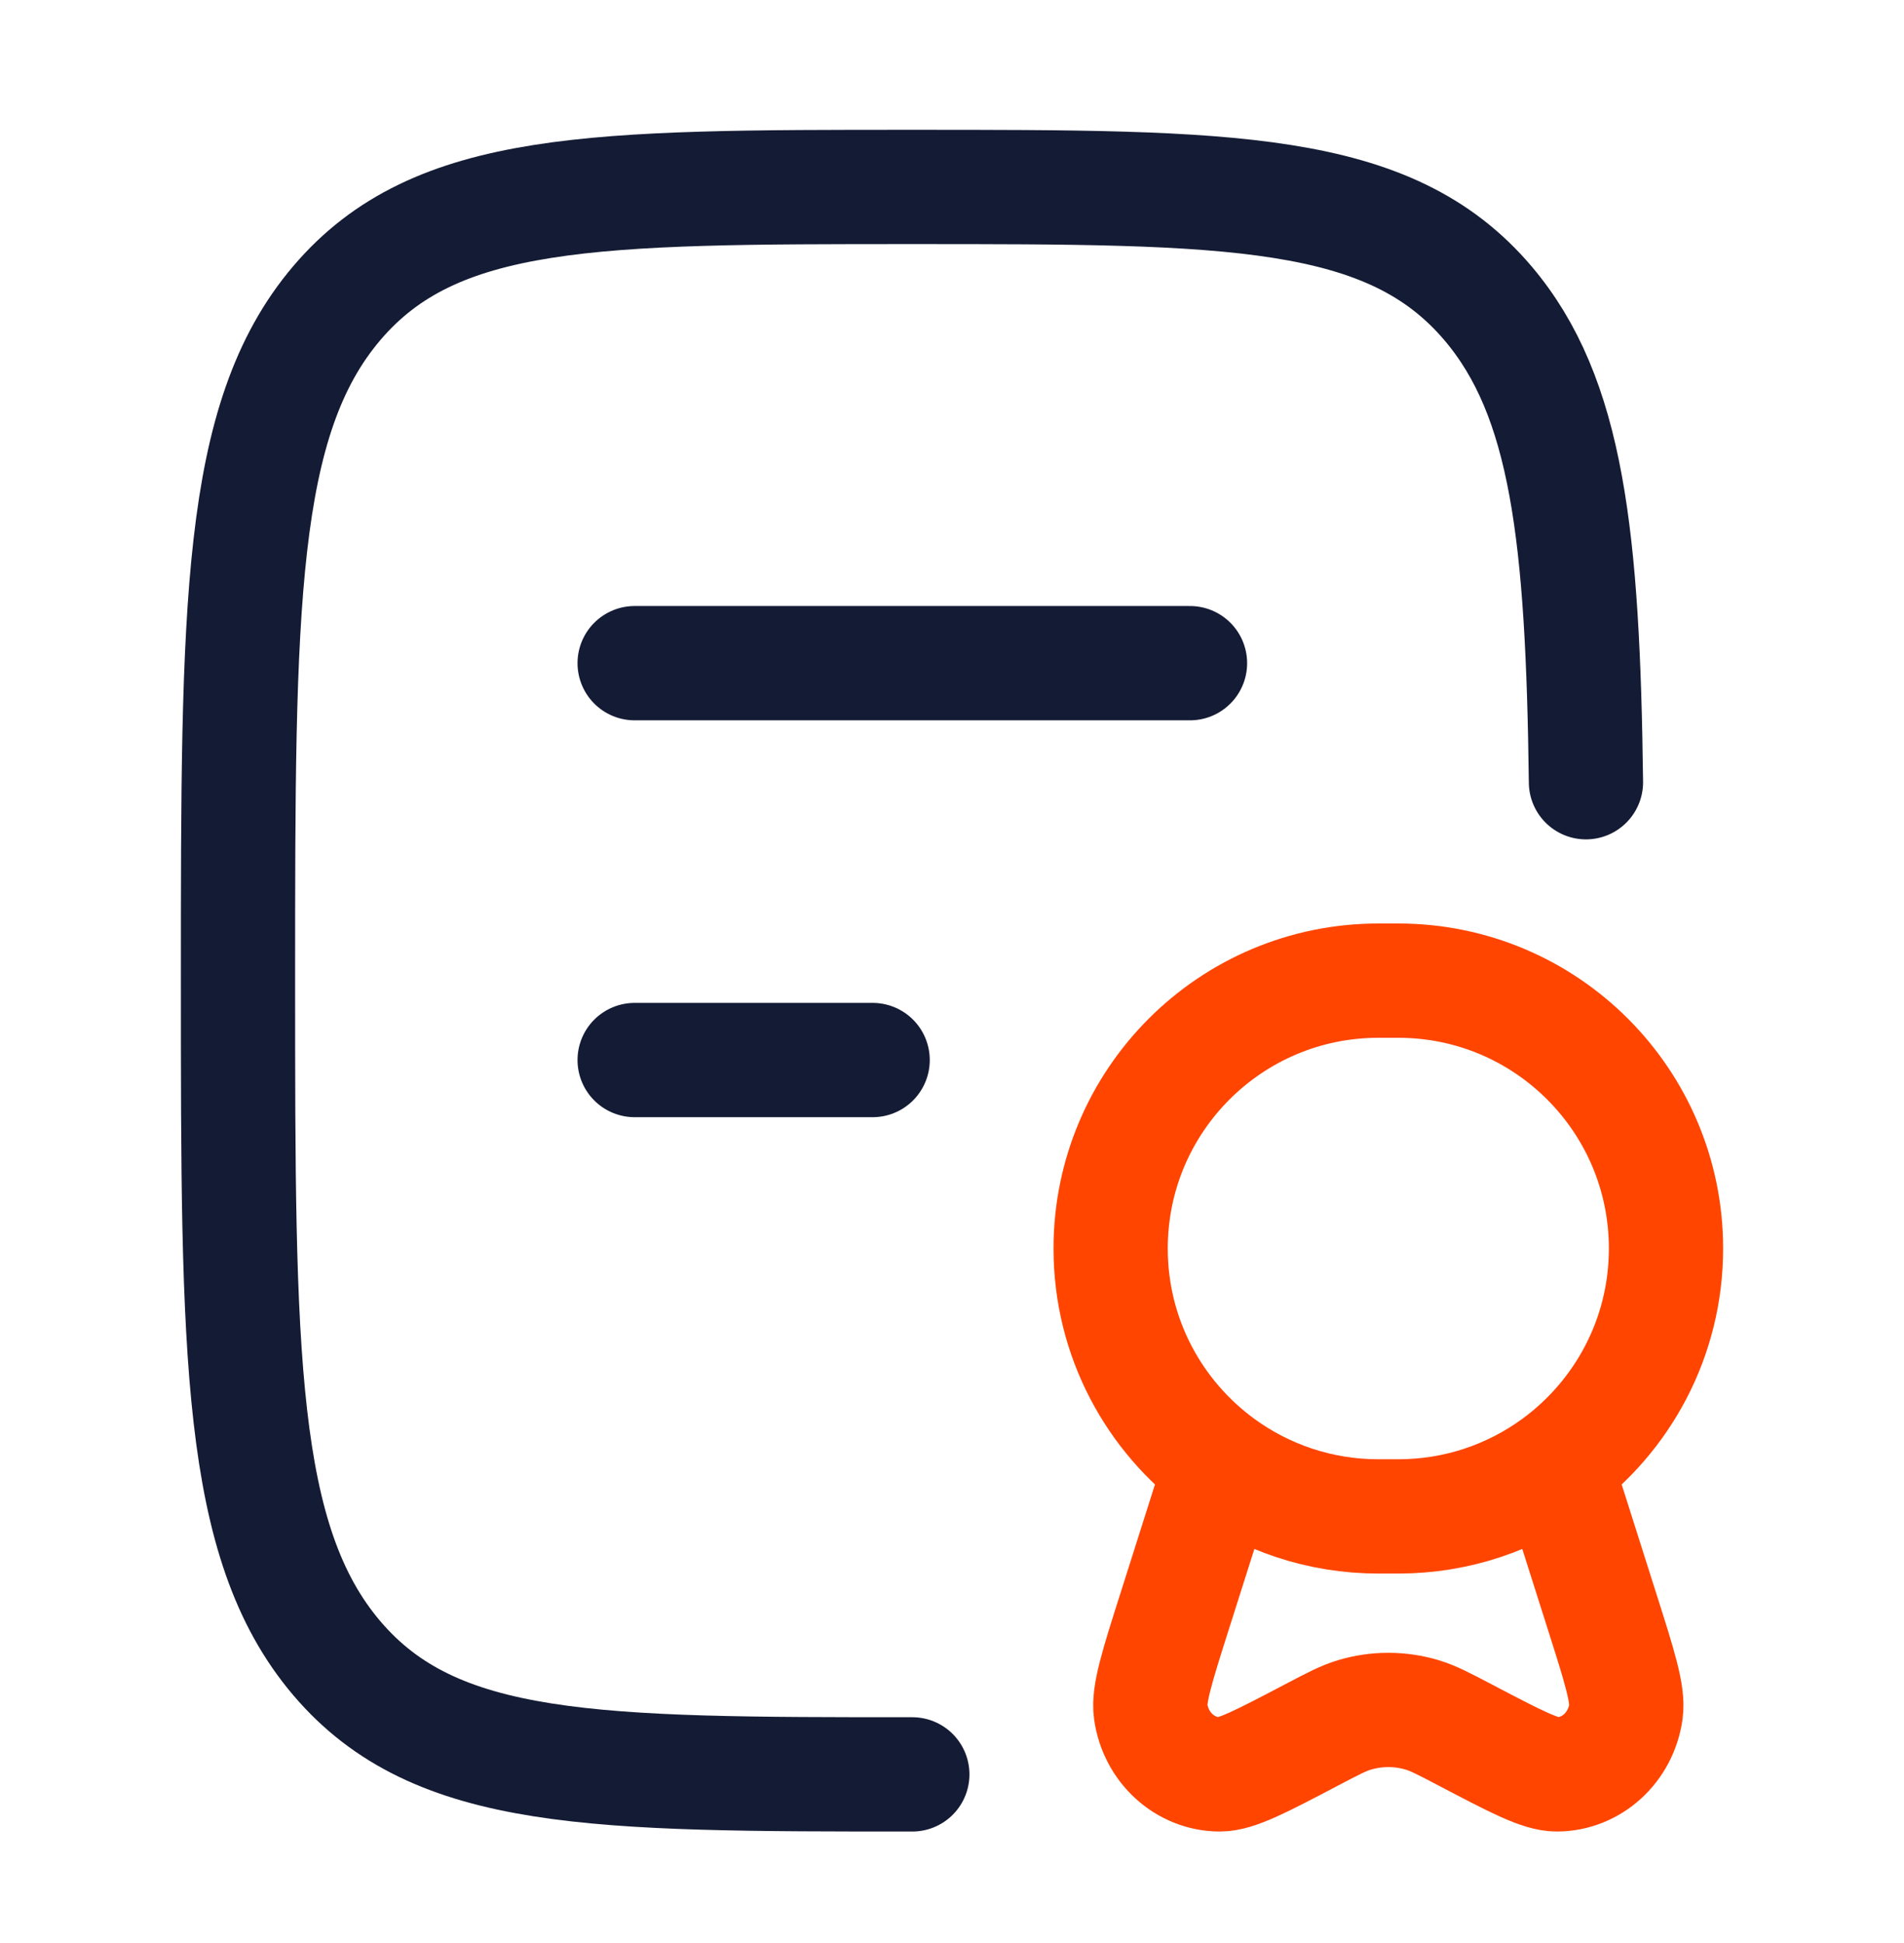
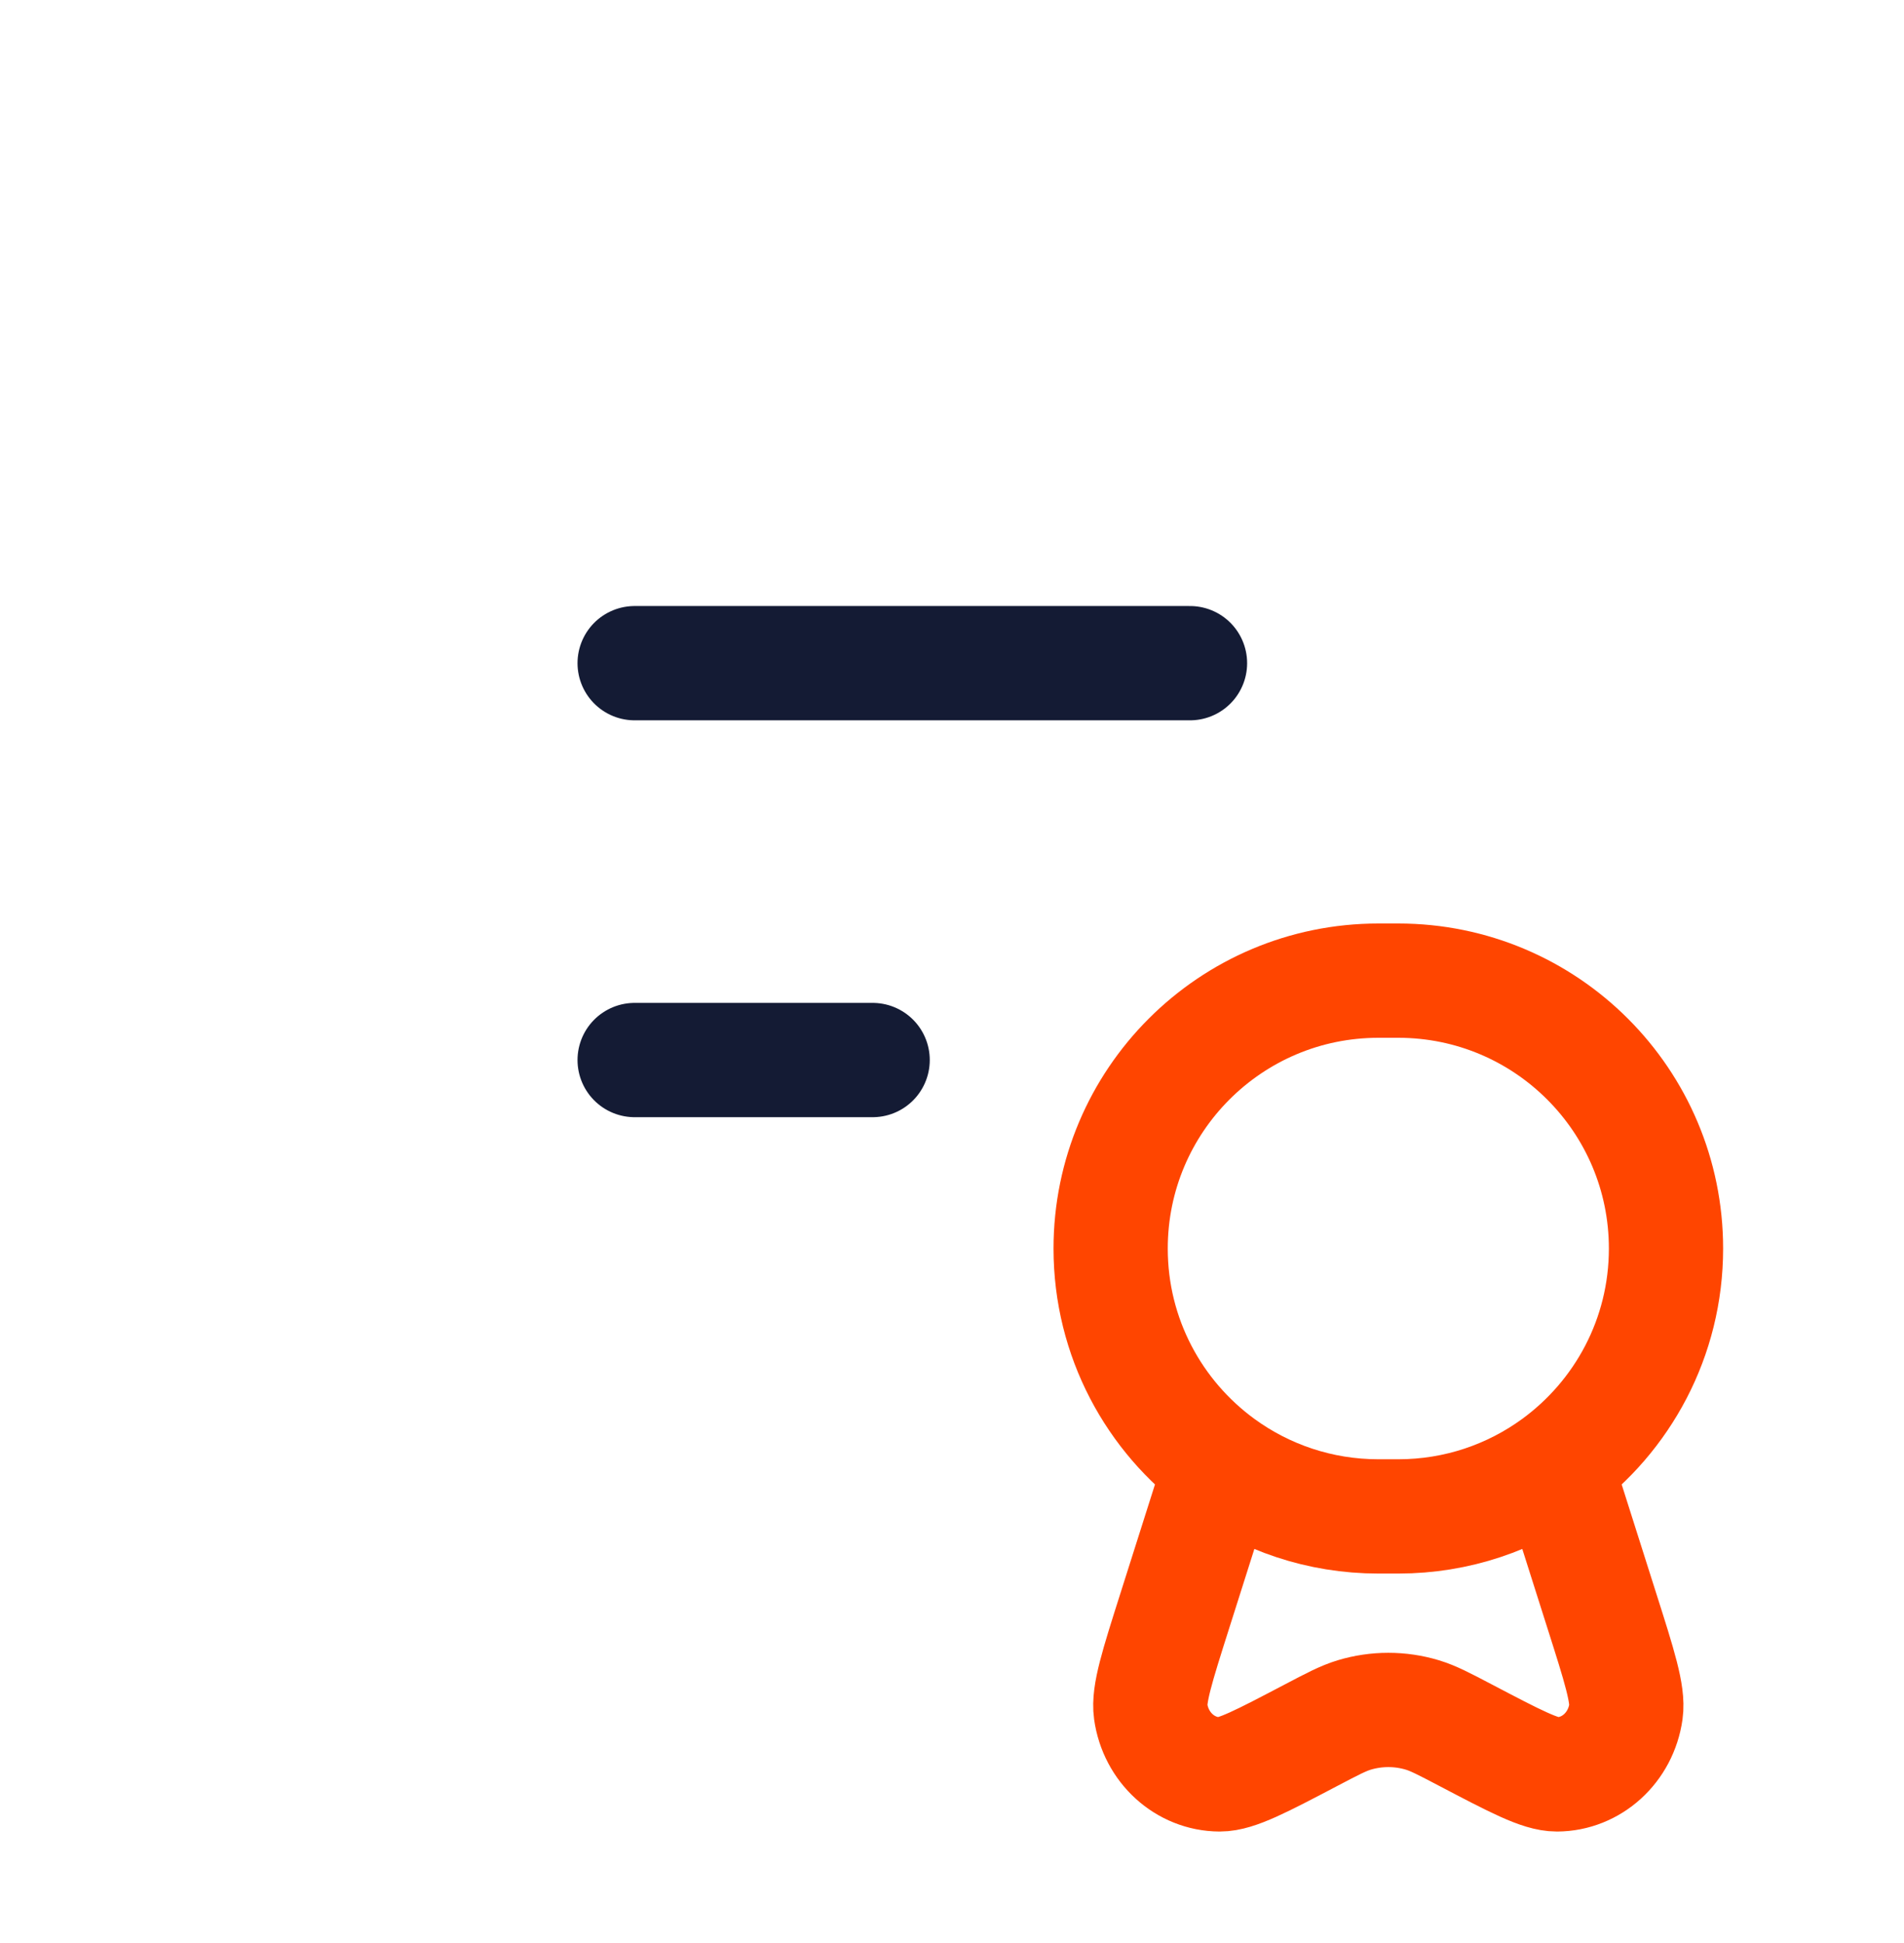
<svg xmlns="http://www.w3.org/2000/svg" width="50" height="51" viewBox="0 0 50 51" fill="none">
-   <path d="M23.958 46.574C15.611 46.574 11.437 46.574 8.843 43.523C6.25 40.472 6.25 35.561 6.25 25.74C6.25 15.919 6.25 11.009 8.843 7.958C11.437 4.907 15.611 4.907 23.958 4.907C32.306 4.907 36.48 4.907 39.073 7.958C41.161 10.414 41.568 14.075 41.648 20.532" stroke="#141B34" stroke-width="3" stroke-linecap="round" stroke-linejoin="round" />
  <path d="M16.666 17.407H31.25M16.666 27.824H22.916" stroke="#141B34" stroke-width="3" stroke-linecap="round" stroke-linejoin="round" />
  <path d="M40.852 38.46C42.608 37.181 43.75 35.11 43.75 32.772C43.75 28.888 40.602 25.74 36.719 25.74H36.198C32.314 25.74 29.166 28.888 29.166 32.772C29.166 35.11 30.308 37.181 32.064 38.46M40.852 38.46C39.692 39.304 38.264 39.803 36.719 39.803H36.198C34.653 39.803 33.224 39.304 32.064 38.46M40.852 38.46L42.066 42.283C42.53 43.741 42.761 44.47 42.698 44.924C42.566 45.869 41.795 46.57 40.886 46.574C40.449 46.575 39.794 46.231 38.484 45.544C37.922 45.249 37.641 45.102 37.354 45.015C36.769 44.839 36.148 44.839 35.562 45.015C35.275 45.102 34.994 45.249 34.432 45.544C33.123 46.231 32.468 46.575 32.031 46.574C31.121 46.57 30.35 45.869 30.218 44.924C30.155 44.47 30.387 43.741 30.85 42.283L32.064 38.46" stroke="#FF4500" stroke-width="3" />
</svg>